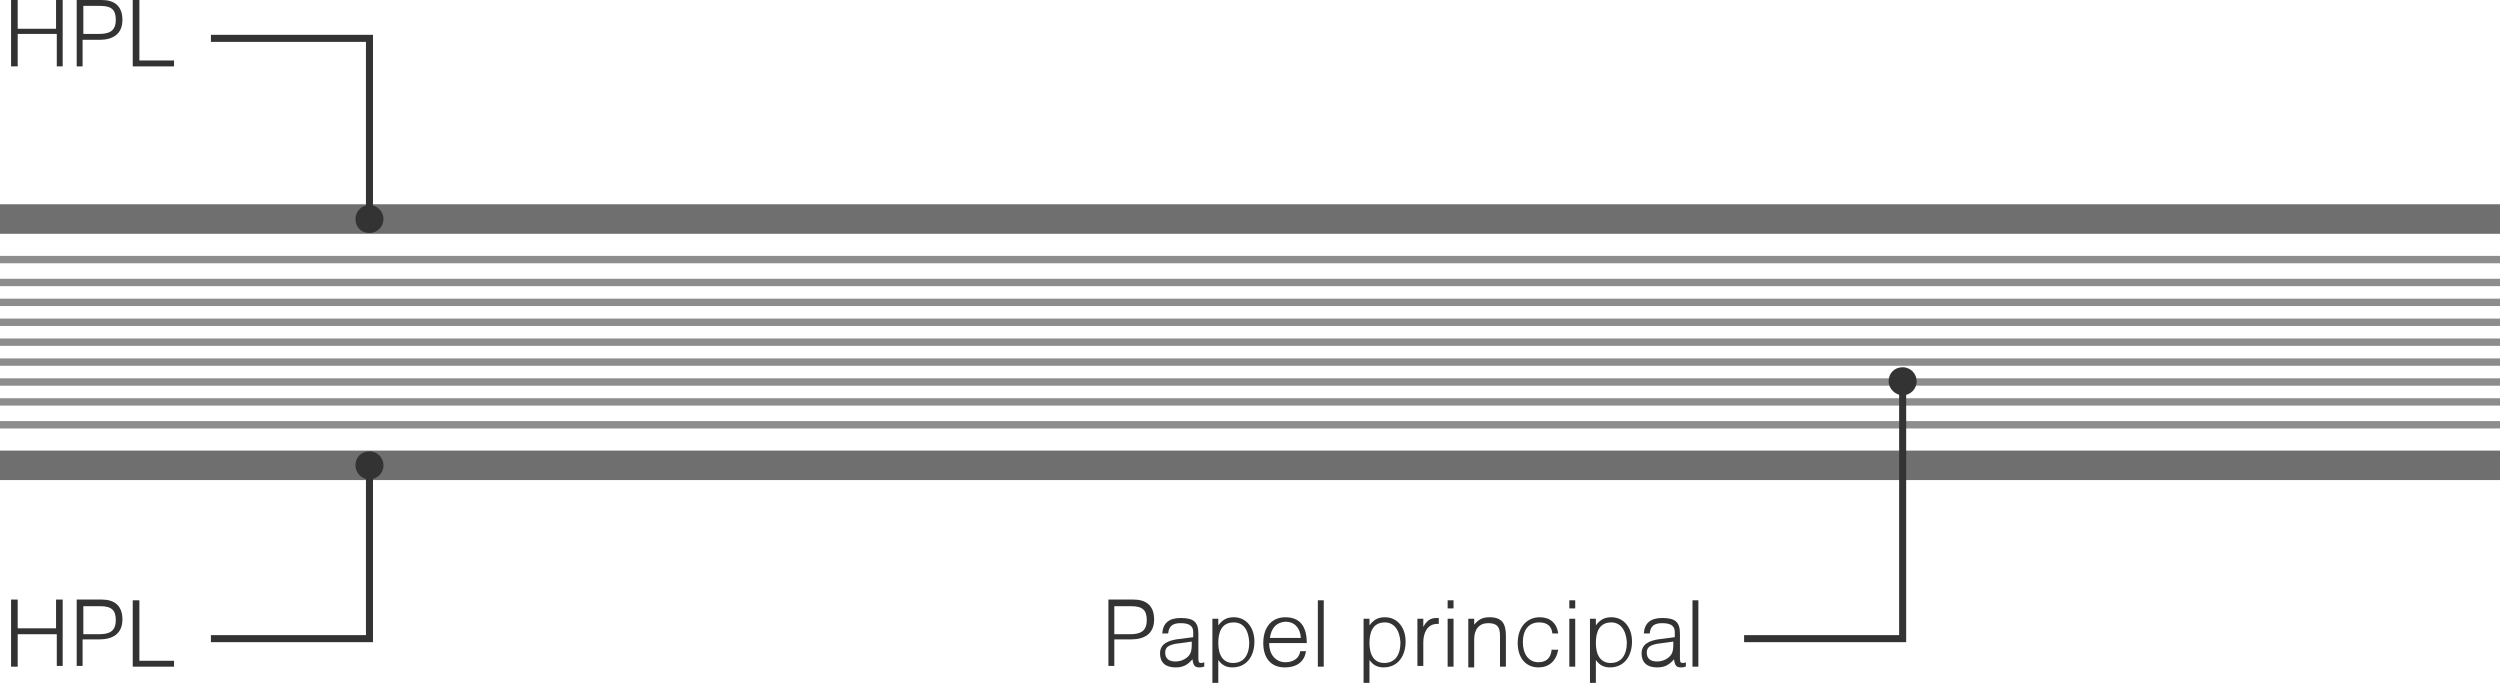
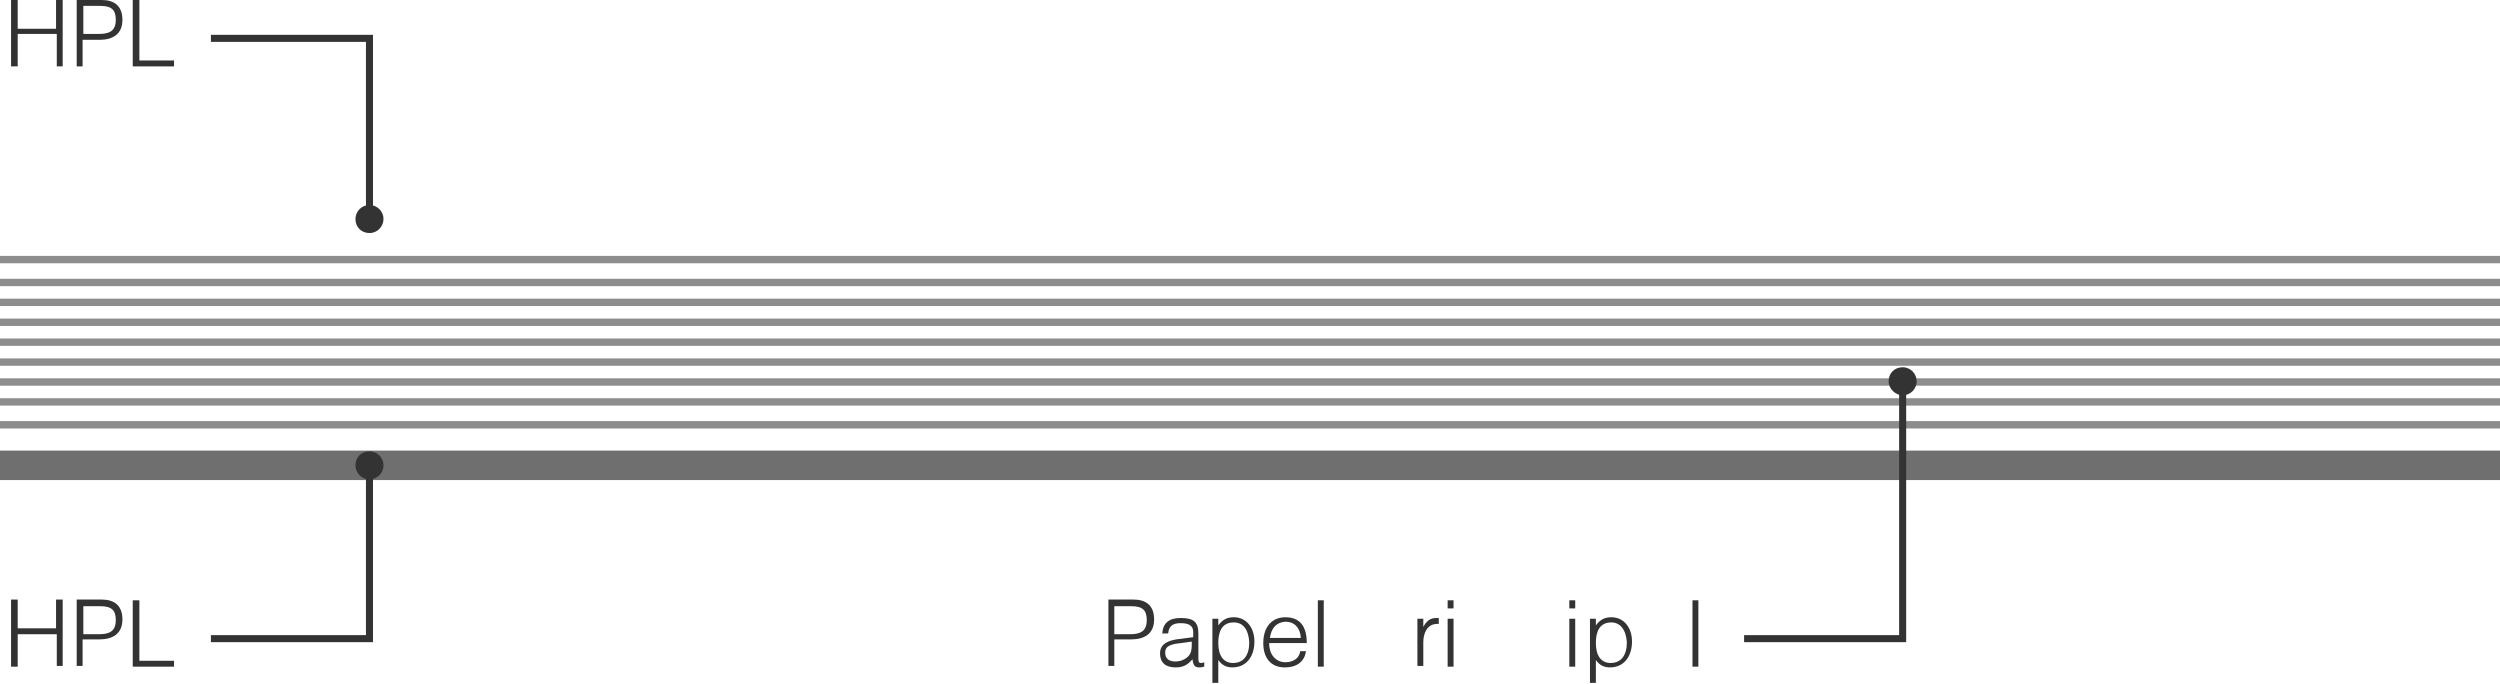
<svg xmlns="http://www.w3.org/2000/svg" version="1.1" id="Layer_1" x="0px" y="0px" viewBox="0 0 339 92.7" style="enable-background:new 0 0 339 92.7;" xml:space="preserve">
  <style type="text/css">
	.st0{fill:#706F6F;}
	.st1{fill:#8D8D8D;}
	.st2{fill:none;stroke:#333333;stroke-width:0.955;}
	.st3{fill:#333333;}
	.st4{enable-background:new    ;}
</style>
  <g>
-     <path class="st0" d="M339,31.7v-4l0,0H0v4h338.8C338.9,31.7,338.9,31.7,339,31.7z" />
    <rect y="34.7" class="st1" width="339" height="1" />
    <g>
      <g>
        <polyline class="st2" points="28.6,5.2 50.1,5.2 50.1,29.7    " />
        <path class="st3" d="M50.1,31.6c1.1,0,1.9-0.9,1.9-1.9c0-1.1-0.9-1.9-1.9-1.9c-1.1,0-1.9,0.9-1.9,1.9     C48.2,30.8,49,31.6,50.1,31.6" />
      </g>
    </g>
    <path class="st0" d="M339,65.1v-4l0,0H0v4h338.8C338.9,65.1,338.9,65.1,339,65.1z" />
    <g>
      <rect y="37.8" class="st1" width="339" height="1" />
      <rect y="40.5" class="st1" width="339" height="1" />
      <rect y="43.2" class="st1" width="339" height="1" />
      <rect y="45.9" class="st1" width="339" height="1" />
      <rect y="48.6" class="st1" width="339" height="1" />
      <rect y="51.3" class="st1" width="339" height="1" />
      <rect y="54" class="st1" width="339" height="1" />
    </g>
    <rect y="57.1" class="st1" width="339" height="1" />
    <g>
      <g>
        <polyline class="st2" points="28.6,86.6 50.1,86.6 50.1,63.1    " />
        <path class="st3" d="M50.1,61.2c1.1,0,1.9,0.9,1.9,1.9c0,1.1-0.9,1.9-1.9,1.9c-1.1,0-1.9-0.9-1.9-1.9C48.2,62,49,61.2,50.1,61.2" />
      </g>
    </g>
    <g>
      <g>
        <polyline class="st2" points="236.5,86.6 258,86.6 258,51.1    " />
        <path class="st3" d="M258,49.8c1.1,0,1.9,0.9,1.9,1.9c0,1.1-0.9,1.9-1.9,1.9s-1.9-0.9-1.9-1.9C256.1,50.6,256.9,49.8,258,49.8" />
      </g>
    </g>
  </g>
  <g>
    <g>
      <g class="st4">
        <path class="st3" d="M1.5,9V0h0.9v3.9h5.2V0h0.9v9H7.7V4.6H2.4V9H1.5z" />
-         <path class="st3" d="M10.4,9V0h3.4c1.7,0,2.8,0.8,2.8,2.7c0,2-1.4,2.7-3.1,2.7h-2.3V9H10.4z M11.3,4.6h2.1c1.3,0,2.3-0.3,2.3-1.9     c0-1.3-0.5-1.9-2.1-1.9h-2.3V4.6z" />
+         <path class="st3" d="M10.4,9V0h3.4c1.7,0,2.8,0.8,2.8,2.7c0,2-1.4,2.7-3.1,2.7h-2.3V9H10.4M11.3,4.6h2.1c1.3,0,2.3-0.3,2.3-1.9     c0-1.3-0.5-1.9-2.1-1.9h-2.3V4.6z" />
        <path class="st3" d="M18,0h0.9v8.2h4.7V9H18V0z" />
      </g>
    </g>
  </g>
  <g>
    <g>
      <g>
        <g class="st4">
          <path class="st3" d="M1.5,90.3v-9h0.9v3.9h5.2v-3.9h0.9v9H7.7V86H2.4v4.4H1.5z" />
          <path class="st3" d="M10.4,90.3v-9h3.4c1.7,0,2.8,0.8,2.8,2.7c0,2-1.4,2.7-3.1,2.7h-2.3v3.6H10.4z M11.3,86h2.1      c1.3,0,2.3-0.3,2.3-1.9c0-1.3-0.5-1.9-2.1-1.9h-2.3V86z" />
          <path class="st3" d="M18,81.4h0.9v8.2h4.7v0.8H18V81.4z" />
        </g>
      </g>
    </g>
  </g>
  <g>
    <g>
      <g class="st4">
        <path class="st3" d="M150.3,90.3v-9h3.4c1.7,0,2.8,0.8,2.8,2.7c0,2-1.4,2.7-3.1,2.7h-2.3v3.6H150.3z M151.1,86h2.1     c1.3,0,2.3-0.3,2.3-1.9c0-1.3-0.5-1.9-2.1-1.9h-2.3V86z" />
        <path class="st3" d="M163.2,90.4c-0.2,0.1-0.4,0.1-0.6,0.1c-0.6,0-0.8-0.3-0.9-1.1c-0.7,0.8-1.3,1.1-2.3,1.1     c-1.4,0-2.1-0.7-2.1-1.9c0-1.3,1.1-1.7,2.2-1.9l2.3-0.3v-0.7c0-0.8-0.5-1.2-1.7-1.2c-1.1,0-1.6,0.4-1.7,1.4h-0.8     c0.1-1.4,0.9-2.1,2.5-2.1c1.7,0,2.4,0.5,2.4,2.1v3.4c0,0.5,0.1,0.6,0.4,0.6c0.1,0,0.2,0,0.4-0.1V90.4z M159.4,87.3     c-1,0.2-1.4,0.5-1.4,1.2c0,0.8,0.5,1.2,1.4,1.2c0.6,0,1.1-0.2,1.5-0.5c0.5-0.4,0.7-0.8,0.7-1.8V87L159.4,87.3z" />
        <path class="st3" d="M164.4,92.7v-8.8h0.8v0.9c0.6-0.8,1.2-1.1,2.1-1.1c1.7,0,2.8,1.4,2.8,3.3c0,1.9-1,3.5-3,3.5     c-0.8,0-1.4-0.3-1.9-1v3.1H164.4z M167.3,84.4c-1.7,0-2.1,1.4-2.1,2.8c0,1.7,0.7,2.7,2,2.7c1.4,0,2.2-1,2.2-2.8     C169.3,85.4,168.6,84.4,167.3,84.4z" />
        <path class="st3" d="M176.3,88.3h0.8c-0.2,1.3-1.1,2.2-2.9,2.2c-1.8,0-2.9-1.2-2.9-3.3c0-2.1,1.1-3.5,3-3.5     c2.1,0,2.9,1.4,2.9,3.5h-5.1c0,1.7,1,2.6,2.2,2.6C175.3,89.8,176.2,89.3,176.3,88.3z M172.2,86.5h4.2c-0.1-1.4-0.9-2.2-2.1-2.2     C173.1,84.4,172.4,85.1,172.2,86.5z" />
        <path class="st3" d="M178.7,81.4h0.8v9h-0.8V81.4z" />
-         <path class="st3" d="M184.9,92.7v-8.8h0.8v0.9c0.6-0.8,1.2-1.1,2.1-1.1c1.7,0,2.8,1.4,2.8,3.3c0,1.9-1,3.5-3,3.5     c-0.8,0-1.4-0.3-1.9-1v3.1H184.9z M187.8,84.4c-1.7,0-2.1,1.4-2.1,2.8c0,1.7,0.7,2.7,2,2.7c1.4,0,2.2-1,2.2-2.8     C189.8,85.4,189,84.4,187.8,84.4z" />
        <path class="st3" d="M192.2,83.9h0.8V85c0.5-0.9,1-1.2,1.8-1.2c0.1,0,0.2,0,0.3,0v0.8c-0.1,0-0.2,0-0.2,0c-1.4,0-1.9,1.3-1.9,2.5     v3.2h-0.8V83.9z" />
        <path class="st3" d="M196.3,81.4h0.8v1.1h-0.8V81.4z M196.3,83.9h0.8v6.5h-0.8V83.9z" />
-         <path class="st3" d="M199.1,83.9h0.8v0.8c0.6-0.7,1.1-1,2.1-1c1.7,0,2.2,0.9,2.2,2.5v4.2h-0.8v-4.2c0-1.2-0.4-1.7-1.6-1.7     c-1.2,0-1.9,0.8-1.9,2.2v3.8h-0.8V83.9z" />
-         <path class="st3" d="M211.3,88.1c-0.3,1.6-1.3,2.4-2.7,2.4c-1.7,0-2.8-1.3-2.8-3.3c0-2.1,1.2-3.5,3-3.5c1.4,0,2.3,0.8,2.5,2.2     h-0.8c-0.1-1-0.7-1.5-1.8-1.5c-1.4,0-2.2,1-2.2,2.7c0,1.6,0.8,2.7,2.1,2.7c1.1,0,1.7-0.6,1.8-1.7H211.3z" />
        <path class="st3" d="M212.8,81.4h0.8v1.1h-0.8V81.4z M212.8,83.9h0.8v6.5h-0.8V83.9z" />
        <path class="st3" d="M215.6,92.7v-8.8h0.8v0.9c0.6-0.8,1.2-1.1,2.1-1.1c1.7,0,2.8,1.4,2.8,3.3c0,1.9-1,3.5-3,3.5     c-0.8,0-1.4-0.3-1.9-1v3.1H215.6z M218.5,84.4c-1.7,0-2.1,1.4-2.1,2.8c0,1.7,0.7,2.7,2,2.7c1.4,0,2.2-1,2.2-2.8     C220.5,85.4,219.7,84.4,218.5,84.4z" />
-         <path class="st3" d="M228.5,90.4c-0.2,0.1-0.4,0.1-0.6,0.1c-0.6,0-0.8-0.3-0.9-1.1c-0.7,0.8-1.3,1.1-2.3,1.1     c-1.4,0-2.1-0.7-2.1-1.9c0-1.3,1.1-1.7,2.2-1.9l2.3-0.3v-0.7c0-0.8-0.5-1.2-1.7-1.2c-1.1,0-1.6,0.4-1.7,1.4h-0.8     c0.1-1.4,0.9-2.1,2.5-2.1c1.7,0,2.4,0.5,2.4,2.1v3.4c0,0.5,0.1,0.6,0.4,0.6c0.1,0,0.2,0,0.4-0.1V90.4z M224.7,87.3     c-1,0.2-1.4,0.5-1.4,1.2c0,0.8,0.5,1.2,1.4,1.2c0.6,0,1.1-0.2,1.5-0.5c0.5-0.4,0.7-0.8,0.7-1.8V87L224.7,87.3z" />
        <path class="st3" d="M229.5,81.4h0.8v9h-0.8V81.4z" />
      </g>
    </g>
  </g>
</svg>